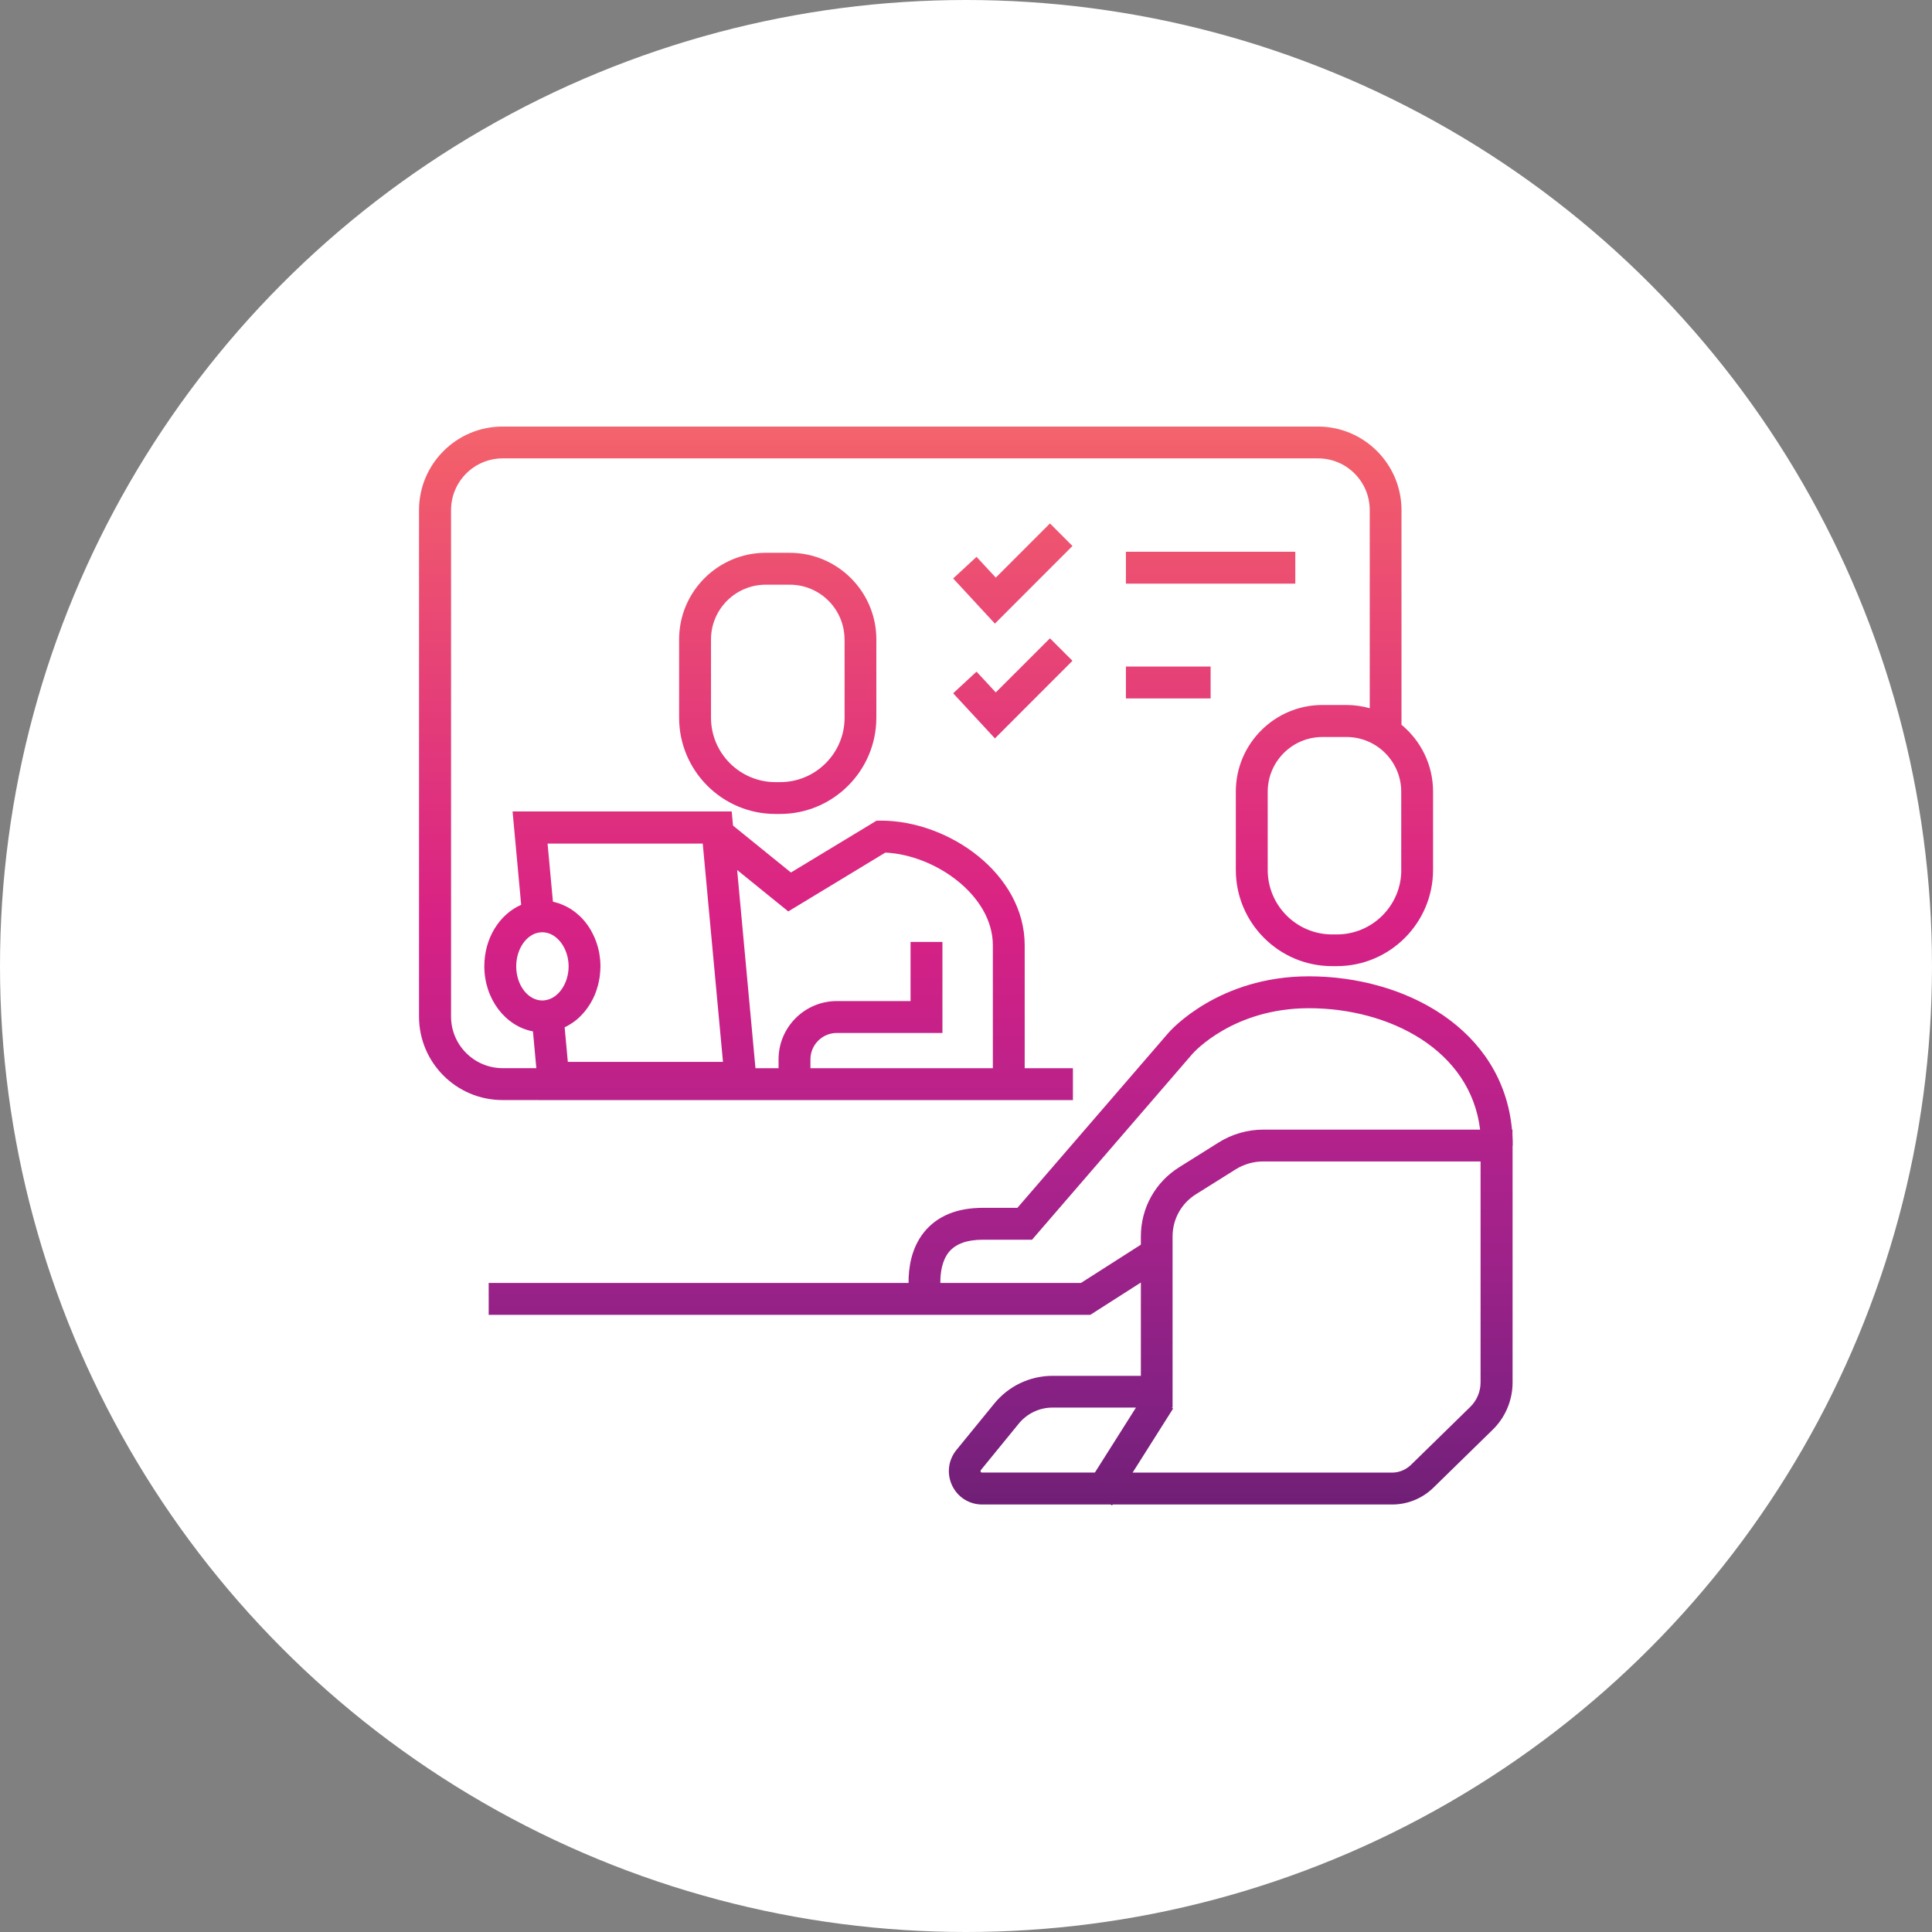
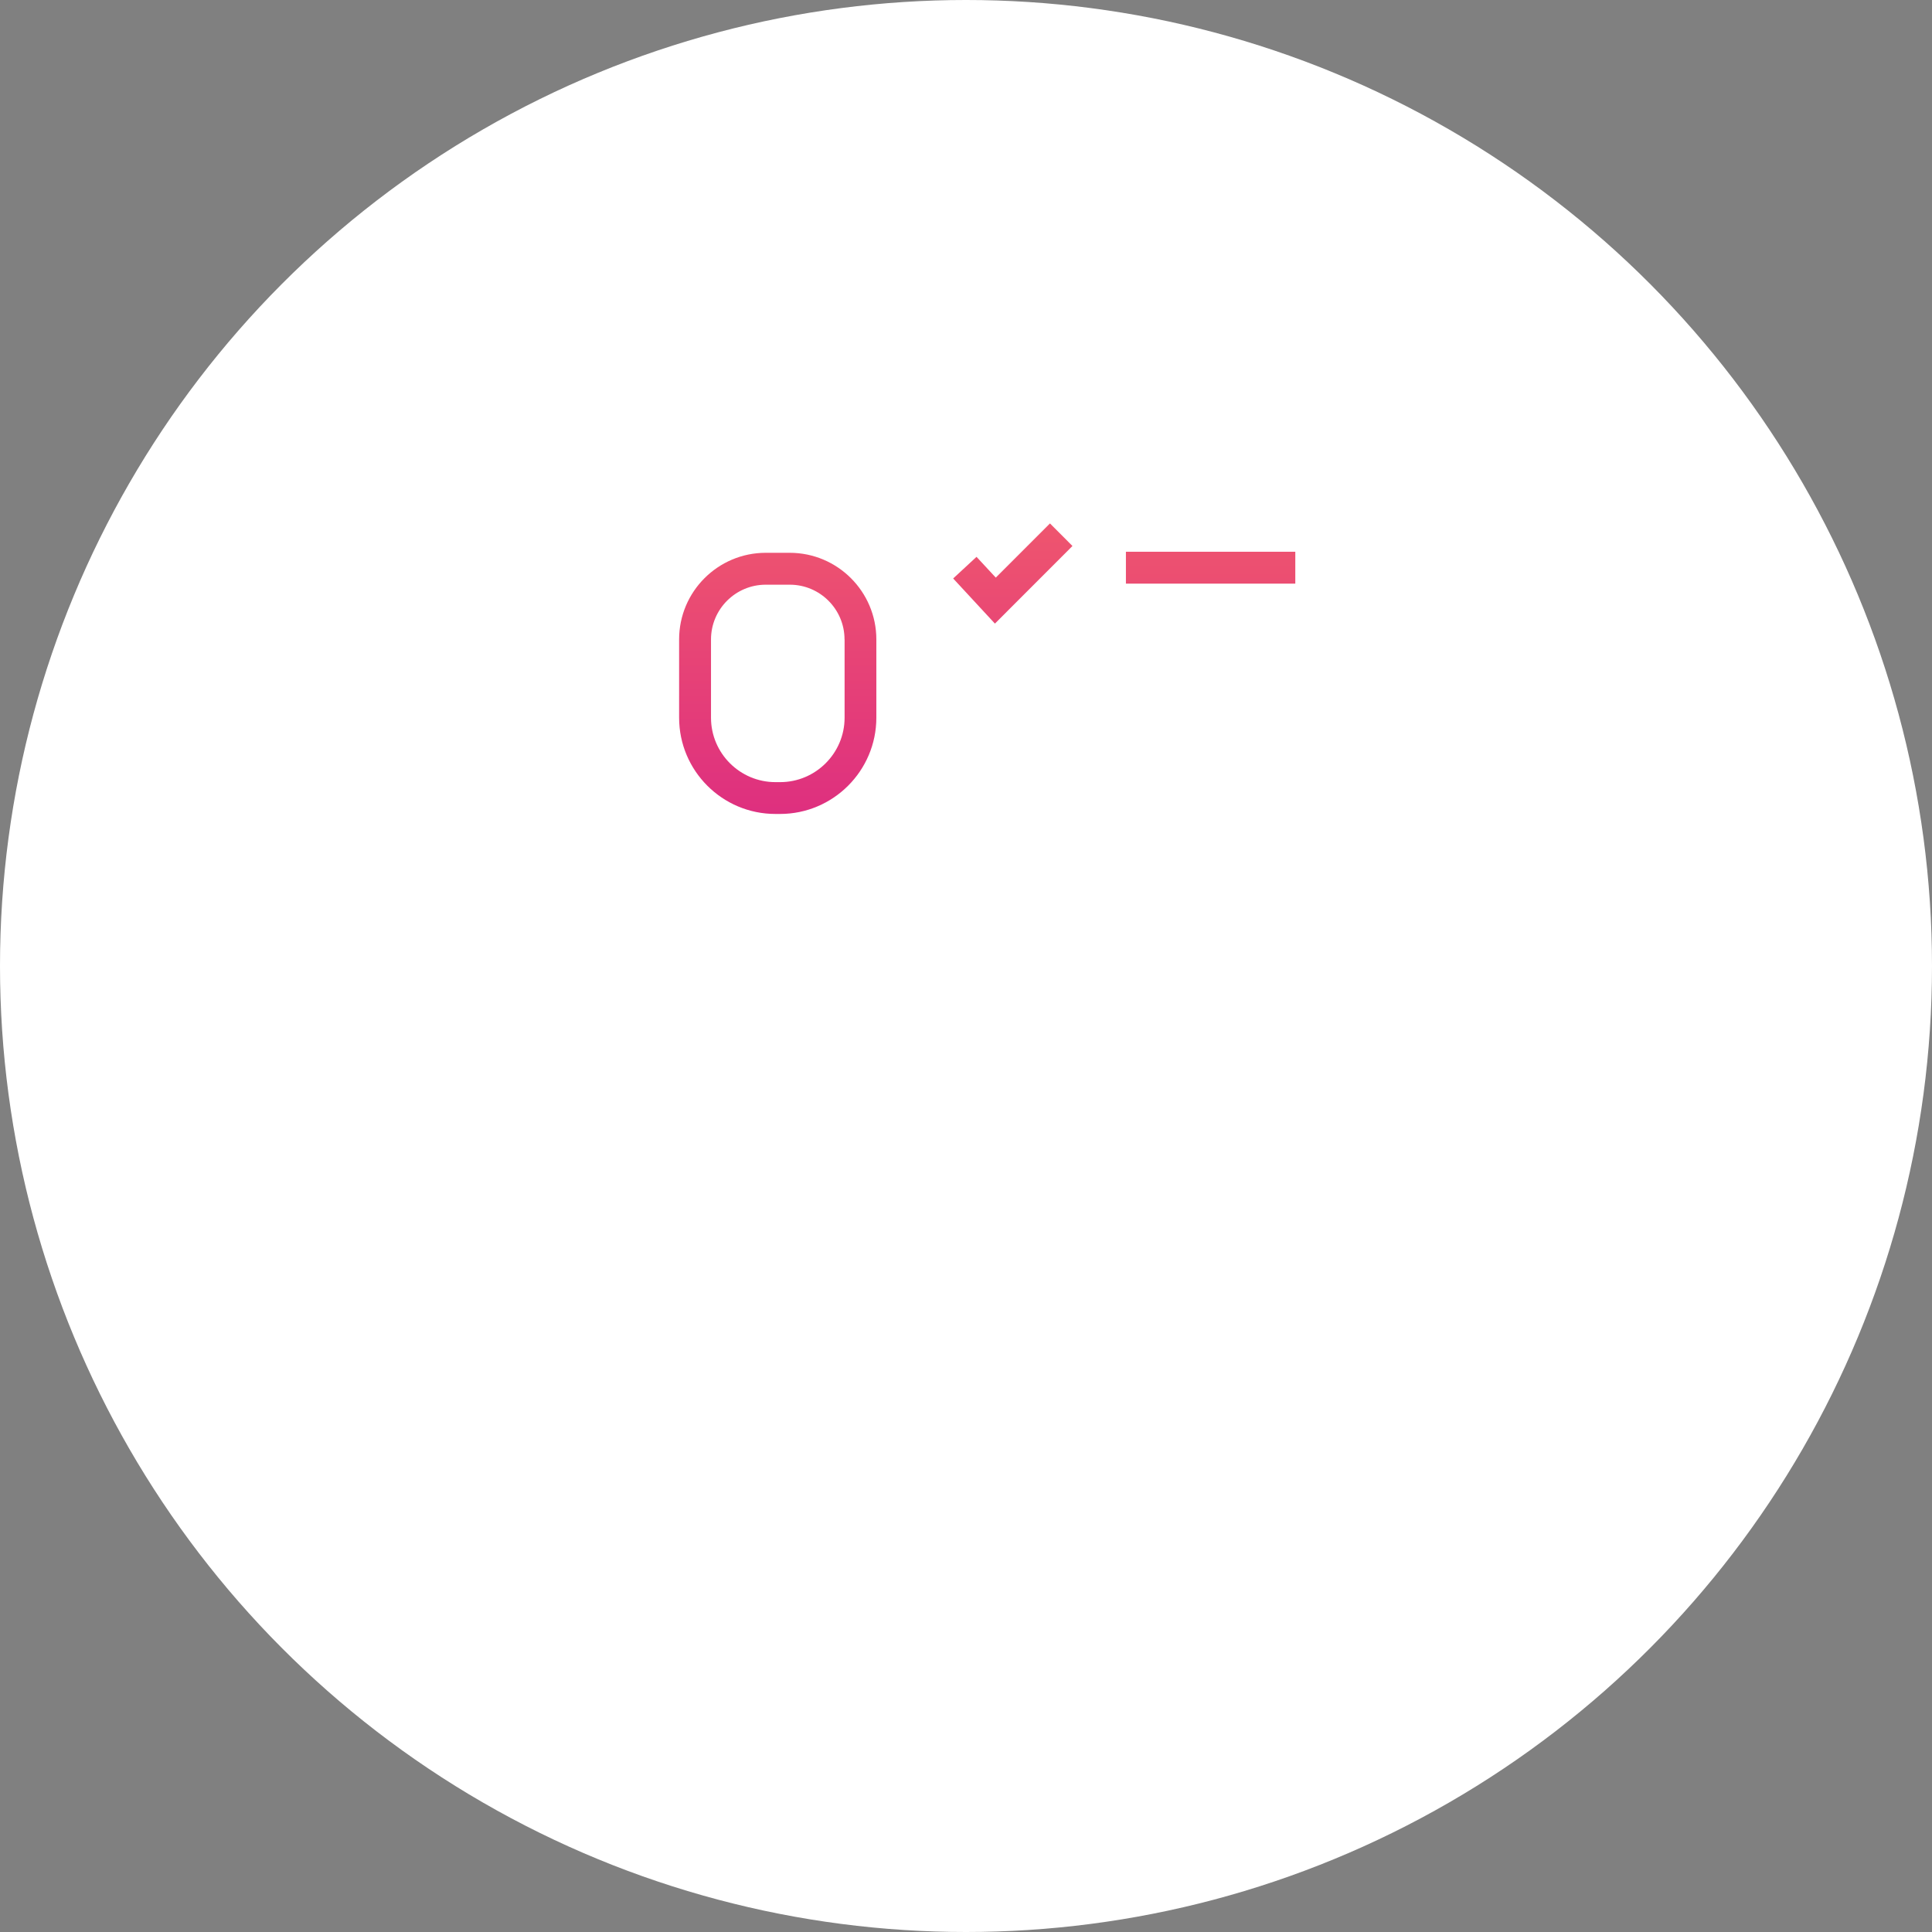
<svg xmlns="http://www.w3.org/2000/svg" xmlns:xlink="http://www.w3.org/1999/xlink" id="Layer_2" data-name="Layer 2" viewBox="0 0 292 292">
  <rect x="0" y="0" width="292" height="292" fill="#808080" stroke="none" />
  <defs>
    <style>
      .cls-1 {
        fill: url(#linear-gradient-7);
      }

      .cls-2 {
        fill: url(#linear-gradient-5);
      }

      .cls-3 {
        fill: url(#linear-gradient-6);
      }

      .cls-4 {
        fill: url(#linear-gradient-4);
      }

      .cls-5 {
        fill: url(#linear-gradient-3);
      }

      .cls-6 {
        fill: url(#linear-gradient-2);
      }

      .cls-7 {
        fill: url(#linear-gradient);
      }

      .cls-8 {
        fill: #fff;
      }
    </style>
    <linearGradient id="linear-gradient" x1="139.98" y1="244.37" x2="139.98" y2="46.2" gradientUnits="userSpaceOnUse">
      <stop offset="0" stop-color="#5a1d65" />
      <stop offset=".15" stop-color="#812182" />
      <stop offset=".33" stop-color="#ab228c" />
      <stop offset=".53" stop-color="#d82185" />
      <stop offset=".88" stop-color="#f25d6b" />
      <stop offset="1" stop-color="#f77c78" />
    </linearGradient>
    <linearGradient id="linear-gradient-2" x1="182.97" y1="244.37" x2="182.97" y2="46.2" xlink:href="#linear-gradient" />
    <linearGradient id="linear-gradient-3" x1="153.08" y1="244.37" x2="153.08" y2="46.2" xlink:href="#linear-gradient" />
    <linearGradient id="linear-gradient-4" x1="176.57" y1="244.37" x2="176.57" y2="46.2" xlink:href="#linear-gradient" />
    <linearGradient id="linear-gradient-5" x1="153.08" y1="244.37" x2="153.08" y2="46.2" xlink:href="#linear-gradient" />
    <linearGradient id="linear-gradient-6" x1="117.56" y1="244.37" x2="117.56" y2="46.2" xlink:href="#linear-gradient" />
    <linearGradient id="linear-gradient-7" x1="151.24" y1="244.37" x2="151.24" y2="46.2" xlink:href="#linear-gradient" />
  </defs>
  <g id="Layer_1-2" data-name="Layer 1">
    <g>
      <circle class="cls-8" cx="146" cy="146" r="146" />
      <g>
-         <path class="cls-7" d="M81.43,166.27h80.73v-4.82h-7.29v-18.58c0-10.78-11.46-18.84-21.71-18.84h-.67l-12.95,7.84-8.75-7.09-.2-2.14h-33.12l1.3,14.11c-3.3,1.45-5.57,5.07-5.57,9.29,0,4.96,3.19,9.07,7.35,9.84l.51,5.56h-5.09c-4.3,0-7.8-3.5-7.8-7.8v-76.54c0-4.32,3.5-7.82,7.8-7.82h123.25c4.3,0,7.8,3.5,7.8,7.82v29.94c-1.12-.31-2.29-.49-3.51-.49h-3.64c-7.22,0-13.09,5.87-13.09,13.09v11.83c0,8.03,6.53,14.55,14.55,14.55h.71c8.03,0,14.55-6.53,14.55-14.55v-11.83c0-4.06-1.86-7.7-4.77-10.1v-32.44c0-6.97-5.67-12.63-12.62-12.63h-123.25c-6.97,0-12.62,5.67-12.62,12.63v76.54c0,6.97,5.65,12.62,12.62,12.62h5.46ZM106.21,127.47l3.06,33.02h-23.45l-.48-5.22s.03-.02.05-.03c.35-.17.68-.36,1-.57.07-.05.14-.09.21-.14.32-.22.62-.46.91-.73.03-.03.06-.06.09-.09.27-.26.52-.53.76-.82.05-.06.09-.11.14-.17.24-.31.47-.64.68-.98.04-.07.09-.15.13-.22.21-.36.4-.73.56-1.11,0-.02.02-.05.03-.07.16-.38.29-.77.4-1.17.02-.08.05-.15.07-.23.11-.41.19-.83.26-1.26.01-.09.02-.17.03-.26.05-.45.09-.9.09-1.36,0-.33-.02-.65-.04-.96,0-.11-.03-.21-.04-.31-.02-.21-.05-.42-.08-.63-.02-.12-.05-.24-.07-.36-.04-.19-.08-.37-.13-.55-.03-.12-.07-.24-.1-.36-.05-.17-.11-.34-.17-.51-.04-.12-.09-.24-.13-.36-.07-.17-.13-.33-.21-.49-.05-.11-.1-.22-.16-.33-.08-.16-.17-.32-.25-.48-.06-.1-.11-.2-.17-.3-.1-.17-.21-.33-.32-.49-.05-.08-.1-.16-.16-.23-.17-.23-.35-.46-.54-.67-.02-.02-.04-.04-.06-.07-.17-.19-.34-.37-.53-.54-.07-.07-.14-.13-.22-.19-.14-.12-.28-.25-.42-.36-.09-.07-.17-.13-.26-.19-.14-.1-.28-.2-.42-.29-.09-.06-.19-.12-.29-.17-.15-.09-.29-.17-.44-.24-.1-.05-.2-.1-.3-.14-.16-.07-.31-.14-.47-.2-.1-.04-.2-.08-.3-.11-.17-.06-.35-.11-.52-.15-.09-.02-.19-.05-.28-.07-.03,0-.07-.02-.1-.03l-.81-8.78h23.45ZM78.02,146.05c0-2.65,1.58-4.91,3.59-5.13.12-.01.23-.02.36-.02,2.15,0,3.97,2.36,3.97,5.15,0,2.59-1.55,4.84-3.52,5.12l-.3.04s-.08,0-.15,0c-2.18,0-3.95-2.32-3.95-5.17ZM111.41,131.49l7.73,6.26,14.67-8.89c7.52.34,16.25,6.46,16.25,14.01v18.58h-27.57v-1.34c0-2.2,1.79-3.99,3.99-3.99h15.96v-13.76h-4.82v8.94h-11.14c-4.86,0-8.81,3.95-8.81,8.81v1.34h-3.49l-2.77-29.97ZM211.79,131.49c0,5.37-4.37,9.74-9.74,9.74h-.71c-5.37,0-9.74-4.37-9.74-9.74v-11.83c0-4.56,3.71-8.27,8.27-8.27h3.64c4.56,0,8.27,3.71,8.27,8.27v11.83Z" />
        <rect class="cls-6" x="170.17" y="83.39" width="25.6" height="4.82" />
        <polygon class="cls-5" points="158.69 79.11 150.5 87.3 147.59 84.16 144.06 87.43 150.37 94.25 162.09 82.52 158.69 79.11" />
-         <rect class="cls-4" x="170.17" y="100.74" width="12.8" height="4.82" />
-         <polygon class="cls-2" points="147.59 101.51 144.06 104.78 150.37 111.6 162.09 99.87 158.69 96.47 150.5 104.65 147.59 101.51" />
        <path class="cls-3" d="M115.73,83.55c-7.22,0-13.09,5.87-13.09,13.09v11.83c0,8.03,6.53,14.55,14.55,14.55h.71c8.02,0,14.55-6.53,14.55-14.55v-11.83c0-7.22-5.87-13.09-13.09-13.09h-3.64ZM127.65,96.64v11.83c0,5.37-4.37,9.74-9.74,9.74h-.71c-5.37,0-9.74-4.37-9.74-9.74v-11.83c0-4.56,3.71-8.27,8.27-8.27h3.64c4.56,0,8.27,3.71,8.27,8.27Z" />
-         <path class="cls-1" d="M228.64,173.13c0-.56-.02-1.11-.05-1.65v-.75h-.07c-1.41-15.22-16.14-23.17-30.71-23.17-13.65,0-20.91,8.19-21.21,8.54l-22.83,26.45h-5.21c-3.94,0-6.93,1.24-8.9,3.68-1.95,2.42-2.36,5.46-2.34,7.67h-63.46v4.82h90.93l7.64-4.88v14.1h-13.32c-3.44,0-6.67,1.53-8.84,4.2l-5.72,7.01c-1.24,1.53-1.49,3.58-.65,5.36.84,1.78,2.59,2.88,4.56,2.88h19.4l.22.14.09-.14h42.22c2.36,0,4.58-.91,6.27-2.56l8.95-8.75c1.91-1.86,3-4.46,3-7.12v-35.82h.05ZM163.37,193.9h-21.25c-.01-1.48.24-3.37,1.29-4.66,1.01-1.24,2.74-1.87,5.15-1.87h7.42l24.26-28.11c.25-.28,6.21-6.88,17.58-6.88,12.15,0,24.43,6.29,25.88,18.35h-32.76c-2.39,0-4.72.67-6.75,1.94l-5.98,3.75c-3.62,2.27-5.78,6.18-5.78,10.45v1.25l-9.05,5.78ZM148.22,222.43c-.06-.13,0-.2.03-.25l5.72-7.01c1.26-1.54,3.12-2.43,5.11-2.43h12.61l-6.21,9.82h-17.06c-.05,0-.15,0-.21-.13ZM223.77,208.95c0,1.37-.56,2.71-1.55,3.68l-8.95,8.75c-.78.76-1.81,1.19-2.91,1.19h-39.18l6.12-9.68-.22-.14h.14v-25.88c0-2.6,1.32-4.99,3.53-6.37l5.98-3.75c1.26-.79,2.71-1.21,4.19-1.21h32.85v33.41Z" />
      </g>
    </g>
  </g>
</svg>